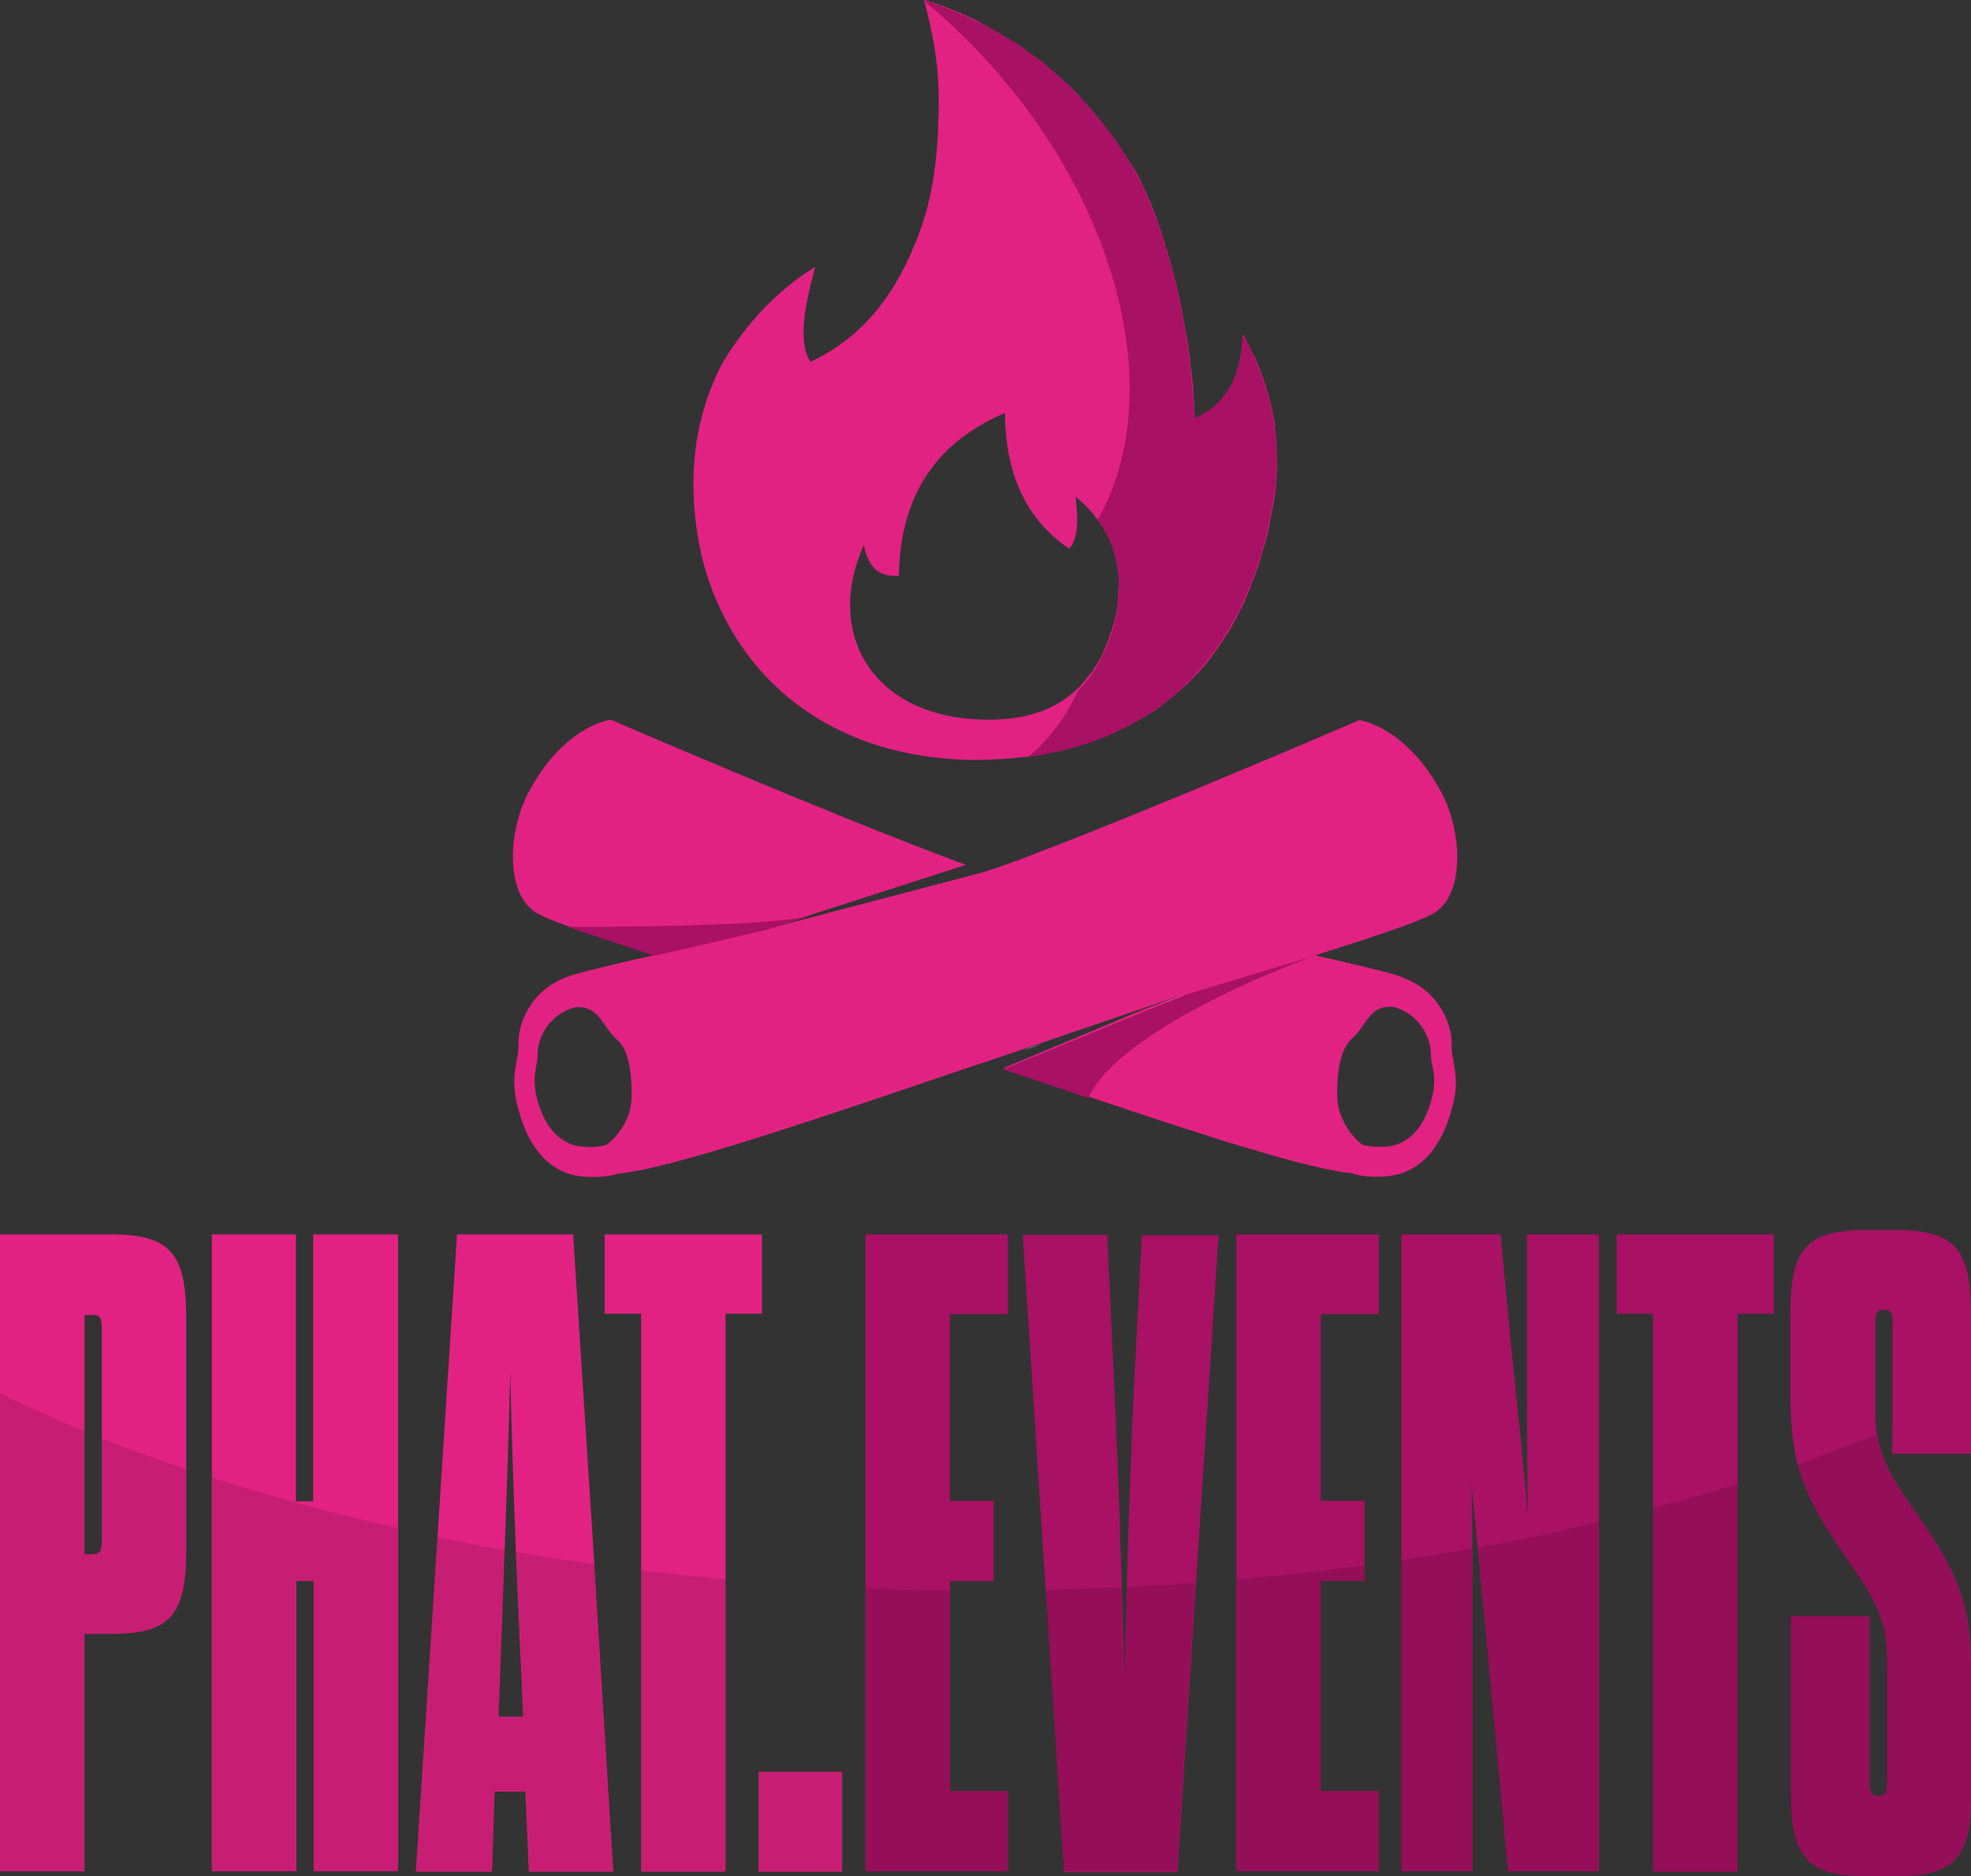
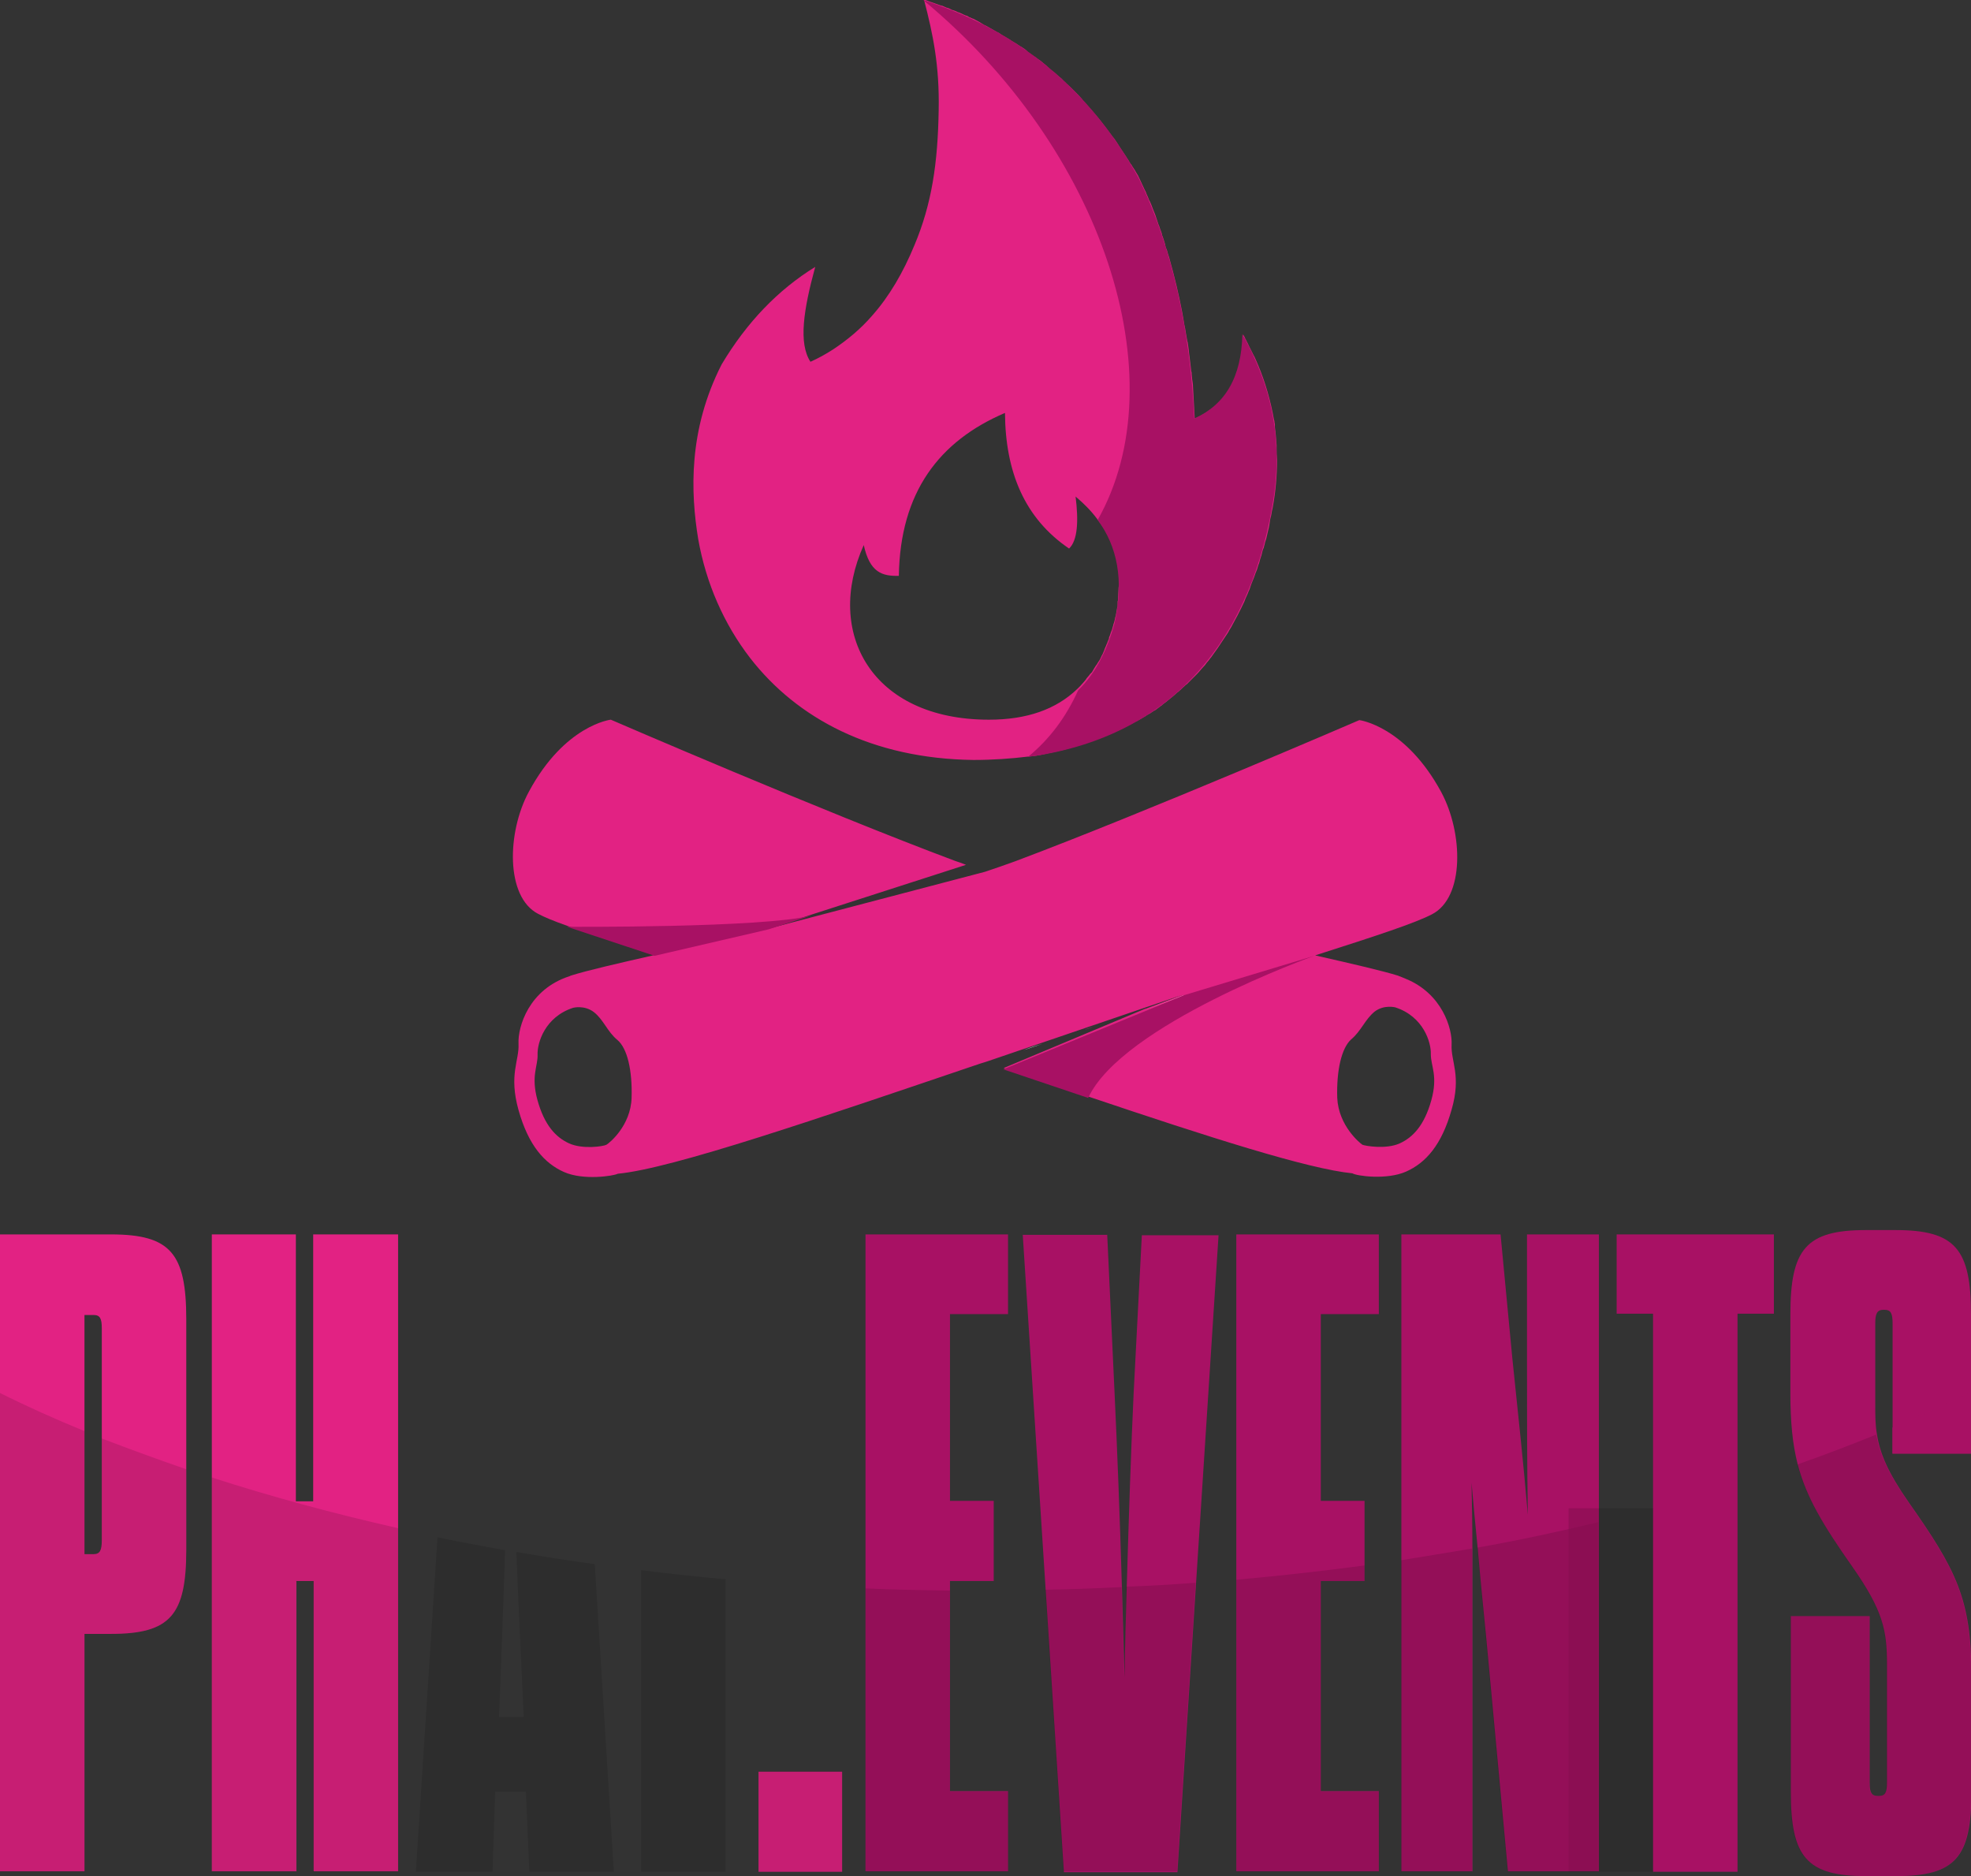
<svg xmlns="http://www.w3.org/2000/svg" version="1.1" id="Layer_1" x="0px" y="0px" viewBox="0 0 455 433" width="455" height="433" style="enable-background:new 0 0 455 433;" xml:space="preserve">
  <rect x="0" y="0" width="455" height="433" fill="#333333" stroke="none" />
  <style type="text/css">
	.st0{fill:#E22283;}
	.st1{fill:#A81164;}
	.st2{fill:#FFFFFF;}
	.st3{opacity:0.6;fill:#A81164;enable-background:new    ;}
	.st4{opacity:0.2;}
	.st5{opacity:0.6;enable-background:new    ;}
</style>
  <path class="st0" d="M25.6,284.9H0v147h19.5v-54.8h6.1c13.8,0,17.4-4.4,17.4-19.5v-53.1C43,289.3,39.4,284.9,25.6,284.9z   M23.5,355.5c0,2.3-0.4,3.2-1.9,3.2h-2.1v-55.2h2.1c1.5,0,1.9,0.8,1.9,3.1V355.5z" />
  <path class="st0" d="M72.3,284.9v61.6h-4v-61.6H48.9v147h19.5v-67h4v67h19.5v-147H72.3z" />
-   <path class="st0" d="M137.2,361l-4.9-76.1h-26.8l-4.5,69.8L96,432h17.6l0.6-18.5h7.1l0.8,18.5h19.5L137.2,361z M115.1,396.2  c0.5-13.3,1-25.8,1.4-38.5c0.5-12.9,0.9-26.2,1.3-40.9c0.3,14.9,0.8,28.2,1.3,41.3c0.5,12.6,1.1,24.9,1.7,38.1H115.1z" />
-   <path class="st0" d="M139.6,284.9v18.3h8.4V432h19.5V303.2h8.4v-18.3H139.6z" />
  <path class="st0" d="M175.1,408.8V432h19.3v-23.1H175.1z" />
  <path class="st1" d="M232.7,303.4v-18.5h-32.9v147h32.9v-18.5h-13.4v-48.5h10.1v-18.5h-10.1v-43.1H232.7z" />
  <path class="st1" d="M263.6,284.9l-1.9,36.6c-0.6,12.8-1.1,27.9-1.6,44.9c-0.2,6.6-0.4,13.5-0.5,20.7c-0.2-7.1-0.4-14-0.6-20.6  c-0.5-16.9-1.1-32.1-1.7-44.9l-1.7-36.6h-19.5l5.3,82.1l4.2,65h26.2l4.3-66.6l5.2-80.4H263.6z" />
  <path class="st1" d="M318.3,303.4v-18.5h-32.9v147h32.9v-18.5h-13.4v-48.5h10.1v-18.5h-10.1v-43.1H318.3z" />
  <path class="st1" d="M352.5,284.9v28.4c0,12,0,24.4,0.2,36.3c-1-11.8-2.3-23.7-3.6-36.3l-2.7-28.4h-22.9v147h16.4v-53.8  c0-6.8,0-13.8,0-20.8c0-5.1-0.1-10.2-0.2-15.1c0.4,4.8,0.9,9.8,1.4,14.9c0.6,6.9,1.3,13.9,2,21l5,53.8h21v-147H352.5z" />
  <path class="st1" d="M373.2,284.9v18.3h8.4V432h19.5V303.2h8.4v-18.3H373.2z" />
  <path class="st1" d="M437.6,283.9h-6.9c-13.8,0-17.4,4.4-17.4,19.5v18.1c0,6.7,0.5,11.8,1.7,16.5c2,7.6,5.8,13.9,12.6,23.6  c7.1,10.1,8,14.7,8,22.5v27.3c0,2.3-0.4,3.1-1.9,3.1h-0.2c-1.5,0-1.9-0.8-1.9-3.1v-38.4h-18.2v40.5c0,15.1,3.6,19.5,17.4,19.5h6.9  c13.8,0,17.4-4.4,17.4-19.5v-26.9c0-17.6-3.6-24.4-14.5-39.9c-4.8-6.9-6.6-11.2-7.3-15.6c-0.4-2.2-0.4-4.4-0.4-7.1v-18.5  c0-2.3,0.4-3.2,1.9-3.2h0.2c1.5,0,1.9,0.8,1.9,3.2v30H455v-32.1C455,288.3,451.4,283.9,437.6,283.9z" />
  <path class="st0" d="M294.7,103.6c0-0.2,0-0.5,0-0.7c0,0,0-0.1,0-0.1c-0.1-1.4-0.2-2.8-0.4-4.2c0,0,0,0,0-0.1c0-0.1,0-0.2,0-0.3  c0-0.1,0-0.2,0-0.2c0-0.2-0.1-0.4-0.1-0.6c0-0.2,0-0.3-0.1-0.5c-0.1-0.5-0.2-1-0.3-1.6c-0.9-4.4-2.2-8.5-4-12.5  c-0.1-0.3-0.3-0.6-0.4-0.8c-0.1-0.2-0.2-0.4-0.3-0.6c0-0.1-0.1-0.1-0.1-0.2c-0.1-0.1-0.1-0.3-0.2-0.4c-0.1-0.1-0.1-0.3-0.2-0.4  c-0.3-0.5-0.5-1.1-0.8-1.6c-0.1-0.3-0.3-0.5-0.4-0.8c-0.1-0.3-0.3-0.5-0.4-0.8c-0.1,6.9-2,12-5.5,15.6c-0.3,0.3-0.6,0.6-1,0.9  c-0.2,0.2-0.3,0.3-0.5,0.4c-1.2,1-2.6,1.8-4.2,2.5c0-0.6-0.1-1.2-0.1-1.8c-0.1-1.2-0.1-2.5-0.2-3.7c0-0.6-0.1-1.2-0.1-1.8  c0-0.6-0.1-1.2-0.2-1.8c0-0.4-0.1-0.7-0.1-1.1c0-0.2,0-0.5-0.1-0.7c-0.1-1.1-0.3-2.3-0.4-3.4c0-0.2-0.1-0.5-0.1-0.7  c0-0.3-0.1-0.7-0.1-1c-0.1-0.5-0.1-0.9-0.2-1.4c0-0.1,0-0.2-0.1-0.4c-0.1-0.6-0.2-1.1-0.3-1.7c-0.1-0.4-0.1-0.8-0.2-1.2  c0-0.2-0.1-0.3-0.1-0.5c0-0.2-0.1-0.3-0.1-0.5c-0.1-0.4-0.1-0.8-0.2-1.2c-0.1-0.6-0.2-1.1-0.3-1.7c-0.8-4.2-1.8-8.3-2.9-12.2  c-0.1-0.5-0.3-0.9-0.4-1.3c-0.1-0.4-0.2-0.8-0.4-1.2c-0.1-0.3-0.2-0.5-0.2-0.8c-0.1-0.3-0.2-0.7-0.3-1c-0.1-0.3-0.2-0.6-0.3-0.9  c-0.1-0.2-0.2-0.5-0.2-0.7c-0.1-0.4-0.3-0.8-0.4-1.1c0-0.1-0.1-0.2-0.1-0.3c-0.1-0.4-0.3-0.7-0.4-1.1c-0.1-0.2-0.1-0.4-0.2-0.6  c-0.1-0.4-0.3-0.8-0.4-1.2c-0.2-0.5-0.4-1-0.6-1.5c-0.1-0.3-0.2-0.5-0.3-0.8c-0.1-0.2-0.2-0.5-0.3-0.7c0-0.1-0.1-0.1-0.1-0.2  c-0.1-0.1-0.1-0.2-0.2-0.4c-0.2-0.6-0.5-1.1-0.7-1.7l-0.3-0.6c-0.4-0.9-0.9-1.9-1.3-2.8c-0.1-0.1-0.1-0.3-0.2-0.4  c-0.2-0.3-0.4-0.7-0.6-1c0-0.1-0.1-0.1-0.1-0.2c-0.2-0.3-0.4-0.6-0.6-0.9c-0.1-0.2-0.2-0.4-0.4-0.6c-0.2-0.3-0.4-0.6-0.6-1  c0,0,0-0.1-0.1-0.1c-0.1-0.2-0.2-0.3-0.3-0.5c-0.2-0.3-0.4-0.6-0.6-0.9c-0.3-0.5-0.7-1-1-1.5c-0.2-0.3-0.3-0.5-0.5-0.8  c-0.1-0.2-0.3-0.4-0.4-0.6c-0.2-0.3-0.4-0.6-0.7-0.9c-1-1.4-2.1-2.8-3.2-4.2c-0.2-0.2-0.4-0.5-0.6-0.7c-0.2-0.2-0.4-0.5-0.6-0.7  c-0.3-0.4-0.6-0.7-0.9-1c-0.2-0.2-0.4-0.5-0.6-0.7c-0.3-0.3-0.6-0.7-0.9-1c-0.1-0.1-0.2-0.2-0.2-0.3c-0.3-0.3-0.6-0.7-0.9-1  c-0.3-0.3-0.5-0.5-0.8-0.8c-0.1-0.1-0.2-0.2-0.3-0.3c-0.5-0.5-1-1-1.6-1.5c-0.1-0.1-0.3-0.3-0.4-0.4c-0.2-0.2-0.4-0.3-0.5-0.5  c0,0-0.1-0.1-0.1-0.1c-0.2-0.2-0.4-0.4-0.6-0.5c-0.3-0.3-0.7-0.6-1-0.9c-0.1-0.1-0.2-0.2-0.4-0.3c-0.1-0.1-0.2-0.2-0.3-0.2  c-0.2-0.2-0.4-0.3-0.6-0.5c-0.1-0.1-0.2-0.2-0.3-0.3c-0.1-0.1-0.2-0.2-0.3-0.3c-0.1-0.1-0.1-0.1-0.2-0.2c-0.4-0.3-0.7-0.6-1.1-0.9  c-0.2-0.2-0.5-0.4-0.7-0.5c-0.3-0.2-0.6-0.5-1-0.7c-0.2-0.1-0.4-0.3-0.6-0.4c-0.3-0.2-0.5-0.4-0.8-0.6c-0.1-0.1-0.2-0.1-0.2-0.2  c0,0-0.1-0.1-0.1-0.1c-0.1,0-0.1-0.1-0.1-0.1c-0.2-0.2-0.4-0.3-0.7-0.5c-0.2-0.2-0.5-0.3-0.8-0.5c-0.2-0.1-0.4-0.3-0.6-0.4  c-0.3-0.2-0.7-0.4-1-0.6c-0.2-0.1-0.4-0.2-0.6-0.4c-0.2-0.1-0.3-0.2-0.5-0.3c-0.2-0.1-0.3-0.2-0.5-0.3c-0.5-0.3-1.1-0.6-1.6-1  c-0.2-0.1-0.4-0.2-0.6-0.3c-0.7-0.4-1.4-0.8-2.1-1.2c-0.1-0.1-0.2-0.1-0.4-0.2c-0.1-0.1-0.3-0.1-0.4-0.2c-0.2-0.1-0.3-0.2-0.5-0.3  c-0.1-0.1-0.2-0.1-0.3-0.2c-0.4-0.2-0.7-0.4-1.1-0.6c-0.3-0.2-0.6-0.3-0.9-0.4c-0.2-0.1-0.3-0.2-0.5-0.2c-0.1-0.1-0.2-0.1-0.3-0.2  c-0.2-0.1-0.3-0.2-0.5-0.2c-0.2-0.1-0.5-0.2-0.7-0.3c-0.4-0.2-0.8-0.4-1.2-0.5c-0.4-0.2-0.8-0.4-1.3-0.5c-0.2-0.1-0.4-0.2-0.6-0.3  c-0.2-0.1-0.4-0.2-0.6-0.2c-0.2-0.1-0.5-0.2-0.7-0.3c-0.2-0.1-0.4-0.2-0.6-0.2c-0.2-0.1-0.4-0.1-0.6-0.2c-0.5-0.2-0.9-0.3-1.4-0.5  c-0.7-0.2-1.3-0.5-2-0.7c2.1,8,3.6,15.3,3.4,25.5c-0.2,12.3-1.6,21.7-5.6,31.2c-2.6,6.3-5.8,11.8-9.8,16.3c-2.6,3-5.6,5.5-8.9,7.7  c-1.7,1.1-3.5,2.1-5.3,2.9c-2.8-4.3-1.6-12,1.1-21.9c-8.6,5.3-15.8,12.8-21.6,22.5c-7.7,15.1-7.2,29.5-5.4,40.4  c1.8,10.1,5.9,19.5,12,27.4c10.8,13.9,28.1,23.2,51.5,23.5c4.5,0,8.7-0.3,12.8-0.8h0c0.3,0,0.6-0.1,1-0.1c0.3,0,0.5-0.1,0.8-0.1  c0.4-0.1,0.7-0.1,1.1-0.2c0.3-0.1,0.6-0.1,0.9-0.2c0.3-0.1,0.6-0.1,0.8-0.2c0.8-0.1,1.5-0.3,2.3-0.5c0.2,0,0.3-0.1,0.5-0.1  c0,0,0.1,0,0.1,0c0.4-0.1,0.7-0.2,1.1-0.3c0.1,0,0.3-0.1,0.4-0.1c0.1,0,0.1,0,0.2-0.1c0.1,0,0.3-0.1,0.4-0.1c0.4-0.1,0.7-0.2,1-0.3  c0.2-0.1,0.4-0.1,0.6-0.2c0.2-0.1,0.4-0.1,0.6-0.2c0.2,0,0.3-0.1,0.5-0.1c0.2-0.1,0.3-0.1,0.5-0.2c0.2,0,0.3-0.1,0.5-0.1  c0.2-0.1,0.3-0.1,0.5-0.2c0.2-0.1,0.4-0.1,0.6-0.2c0.1,0,0.2-0.1,0.3-0.1c0.1,0,0.2-0.1,0.3-0.1c0.2-0.1,0.4-0.1,0.5-0.2  c0.2-0.1,0.3-0.1,0.5-0.2c0,0,0.1,0,0.1,0c0.2-0.1,0.5-0.2,0.7-0.3c0.3-0.1,0.6-0.2,0.9-0.4c0.3-0.1,0.5-0.2,0.8-0.3  c0.2-0.1,0.4-0.2,0.6-0.3c0.5-0.2,0.9-0.4,1.4-0.6c0.3-0.1,0.6-0.3,0.9-0.4c0.8-0.4,1.5-0.7,2.2-1.1l0.2-0.1c0,0,0,0,0,0  c0.3-0.2,0.6-0.3,0.9-0.5c0,0,0,0,0.1,0c0.4-0.2,0.7-0.4,1.1-0.6c0.2-0.1,0.3-0.2,0.5-0.3c0.3-0.2,0.6-0.3,0.8-0.5  c0.1-0.1,0.2-0.1,0.3-0.2c0,0,0.1,0,0.1,0c0,0,0,0,0.1-0.1c0.1,0,0.1-0.1,0.2-0.1c0.1,0,0.1-0.1,0.2-0.1c0.2-0.2,0.5-0.3,0.7-0.5  c0,0,0,0,0,0c0.1,0,0.1-0.1,0.2-0.1s0.1-0.1,0.2-0.1c0.1-0.1,0.3-0.2,0.4-0.3c0.1-0.1,0.3-0.2,0.4-0.3c0.1-0.1,0.3-0.2,0.4-0.3  c0.2-0.1,0.3-0.2,0.5-0.4c0.3-0.2,0.5-0.4,0.8-0.6c0.4-0.3,0.7-0.6,1.1-0.9c0.5-0.4,1-0.8,1.4-1.2c0.1-0.1,0.3-0.2,0.4-0.3  c0.1-0.1,0.1-0.1,0.2-0.2c0,0,0,0,0,0c0.4-0.3,0.7-0.7,1.1-1c0.2-0.2,0.4-0.4,0.6-0.5c0.1-0.1,0.2-0.2,0.3-0.3  c0.1-0.1,0.2-0.2,0.3-0.3c0.1-0.1,0.3-0.3,0.4-0.4c0.1-0.1,0.3-0.3,0.4-0.4c0.3-0.3,0.6-0.6,0.9-0.9c0.6-0.6,1.1-1.3,1.7-1.9  c0.3-0.3,0.5-0.7,0.8-1c0.3-0.3,0.5-0.7,0.8-1c0.5-0.7,1-1.4,1.5-2.1c0.7-1.1,1.5-2.2,2.2-3.3c0.1-0.2,0.3-0.4,0.4-0.7  c0.2-0.3,0.3-0.5,0.5-0.8c1-1.8,2-3.7,2.9-5.6c0.1-0.2,0.2-0.4,0.3-0.7c0-0.1,0.1-0.2,0.1-0.3c0.2-0.5,0.5-1,0.7-1.6  c0.2-0.4,0.4-0.9,0.5-1.3c0.3-0.9,0.7-1.7,1-2.6c0.1-0.3,0.2-0.6,0.3-0.8c0.1-0.2,0.1-0.3,0.2-0.5c0.1-0.3,0.2-0.7,0.3-1  c0.2-0.4,0.3-0.9,0.4-1.3c0.1-0.3,0.2-0.6,0.3-0.9c0-0.1,0.1-0.3,0.1-0.4c0.1-0.4,0.2-0.9,0.4-1.3c0.1-0.2,0.1-0.5,0.2-0.7  c0.1-0.5,0.2-0.9,0.4-1.4c0.1-0.4,0.2-0.9,0.3-1.3c0.2-0.8,0.4-1.6,0.5-2.4c0-0.2,0.1-0.4,0.1-0.7c0.1-0.3,0.1-0.6,0.2-0.8l0.1-0.5  v0c0-0.2,0.1-0.4,0.1-0.6c0.1-0.3,0.1-0.6,0.2-0.9c0.7-3.8,1-7.5,1-11C294.7,105.1,294.7,104.3,294.7,103.6L294.7,103.6z M258.2,136  c0,0.7-0.1,1.5-0.1,2.3c0,0.2,0,0.3-0.1,0.5c0,0,0,0.1,0,0.1c0,0.1,0,0.2,0,0.3c0,0,0,0.1,0,0.1c0,0,0,0,0,0c0,0.1,0,0.3,0,0.4  c0,0.2,0,0.4-0.1,0.5c0,0.2-0.1,0.4-0.1,0.6c-0.1,0.4-0.1,0.7-0.2,1.1c0,0.1,0,0.3-0.1,0.4c0,0.1-0.1,0.3-0.1,0.4c0,0,0,0.1,0,0.1  c0,0.1-0.1,0.3-0.1,0.4c0,0.1-0.1,0.3-0.1,0.4c0,0.1-0.1,0.2-0.1,0.3c-0.1,0.2-0.1,0.5-0.2,0.7c-0.1,0.4-0.2,0.8-0.4,1.2  c-0.1,0.3-0.2,0.6-0.3,0.9c0,0.1-0.1,0.2-0.1,0.2c0,0.1-0.1,0.2-0.1,0.4c0,0,0,0.1,0,0.1c-0.1,0.2-0.2,0.5-0.3,0.7  c0,0.1-0.1,0.2-0.1,0.3c0,0.1-0.1,0.2-0.1,0.2c-0.1,0.2-0.1,0.3-0.2,0.5c-0.1,0.3-0.3,0.6-0.4,1c-0.1,0.2-0.2,0.5-0.3,0.7  c-0.1,0.2-0.1,0.3-0.2,0.4c-0.1,0.1-0.1,0.3-0.2,0.4c-0.2,0.5-0.5,1-0.8,1.4c-0.1,0.2-0.2,0.4-0.4,0.6c-0.2,0.3-0.3,0.5-0.5,0.8  c-0.1,0.2-0.3,0.5-0.4,0.7c0,0,0,0.1-0.1,0.1c0,0-0.1,0.1-0.1,0.1c-0.1,0.1-0.1,0.2-0.2,0.2c-0.1,0.1-0.2,0.3-0.3,0.4  c-0.2,0.2-0.4,0.5-0.6,0.7c0,0.1-0.1,0.1-0.1,0.2c-0.2,0.2-0.3,0.4-0.5,0.6c-0.3,0.3-0.5,0.6-0.8,0.9c-0.2,0.2-0.5,0.5-0.7,0.7h0  c-4.9,4.7-11.6,7.1-20.4,7.1c-27.1,0-38-20.1-28.9-40.3c1.4,6.3,4.2,7.2,8.1,7.1c0.3-19.3,9.3-31.1,24.5-37.6  c0.1,13.6,4.5,24.3,14.8,31.3c2-1.9,2.2-6.4,1.5-12c1.9,1.6,3.6,3.3,5,5.2c0.2,0.3,0.4,0.5,0.6,0.8c0.2,0.2,0.3,0.5,0.5,0.7  c0,0,0,0.1,0.1,0.1c0.1,0.1,0.2,0.3,0.3,0.4c0.1,0.1,0.1,0.2,0.2,0.3c0.2,0.4,0.5,0.8,0.7,1.2c0.1,0.2,0.2,0.5,0.3,0.7  c0,0.1,0.1,0.2,0.1,0.3c0.1,0.2,0.2,0.4,0.3,0.6c0.2,0.4,0.3,0.8,0.5,1.3c0,0.1,0.1,0.2,0.1,0.4c0,0.1,0,0.1,0.1,0.2  c0,0.1,0,0.1,0.1,0.2c0,0.1,0.1,0.2,0.1,0.4c0.1,0.2,0.1,0.3,0.1,0.5c0,0.1,0,0.1,0.1,0.2c0.1,0.3,0.1,0.5,0.2,0.8  c0.1,0.3,0.2,0.7,0.2,1c0.1,0.3,0.1,0.7,0.2,1c0,0.2,0.1,0.4,0.1,0.6c0,0,0,0.1,0,0.1c0,0.2,0.1,0.5,0.1,0.7c0.1,0.5,0.1,1,0.1,1.5  c0,0.4,0,0.8,0,1.1C258.2,135.4,258.2,135.7,258.2,136z" />
  <path class="st0" d="M250.2,237.7c0.8-0.3,1.6-0.5,2.5-0.8c0.2-0.1,0.4-0.1,0.6-0.2C252.3,237,251.3,237.4,250.2,237.7z" />
  <path class="st0" d="M250.2,237.7c0.8-0.3,1.6-0.5,2.5-0.8c0.2-0.1,0.4-0.1,0.6-0.2C252.3,237,251.3,237.4,250.2,237.7z" />
  <path class="st0" d="M335.1,241.1c0.2-3.7-2.2-11.8-10.6-15.2c-0.4-0.2-0.8-0.3-1.2-0.5c0,0,0,0,0,0c0,0,0,0,0,0  c-0.2-0.1-0.4-0.1-0.5-0.2c-3.5-1.1-10.4-2.7-19.2-4.7c14.4-4.6,23.2-7.5,27-9.5c7.5-3.9,7.2-18.7,2.1-28.2  c-8.3-15.3-18.9-16.6-18.9-16.6s-49.1,21.2-79.5,32.6c-2.2,0.8-4.5,1.6-6.9,2.4h0l-49.9,13.1l9.8-3.2h0l0,0l35.7-11.5  c-1.3-0.5-1.3-0.5-2.5-0.9c-30.5-11.4-79.5-32.6-79.5-32.6s-10.6,1.2-18.9,16.6c-5.1,9.4-5.4,24.3,2.1,28.2c1.5,0.8,3.7,1.7,6.8,2.8  h0c4.8,1.7,11.5,3.9,20.2,6.7c-8.8,2-15.7,3.6-19.2,4.7c-0.2,0.1-0.4,0.1-0.5,0.2c0,0,0,0,0,0c0,0,0,0,0,0c-9.4,3-12,11.7-11.8,15.6  c0.2,3.9-2.3,7.1,0,15.3c2.3,8.2,6,12.3,10.5,14.3c4.5,2,11.5,0.9,12.4,0.4c12.7-1.2,46.4-12.8,83.6-25.4l1.3-0.4h0  c0.2-0.1,0.4-0.1,0.6-0.2l45.2-15.4l-8.8,3.3h0c0,0-0.1,0-0.1,0l-32.7,13.7h0v0l19.6,6.6c27.9,9.4,50.7,16.7,60.9,17.7  c0.9,0.6,7.9,1.6,12.4-0.4c4.5-2,8.2-6.1,10.5-14.3C337.4,248.2,334.9,245,335.1,241.1L335.1,241.1z M145.8,253.4  c-0.2,6.4-5.1,10.4-5.8,10.8c-0.7,0.4-5.5,1.1-8.6-0.3c-3.1-1.4-5.7-4.2-7.3-9.9c-1.6-5.7,0.1-7.9,0-10.6c-0.1-2.7,1.7-8.7,8.2-10.8  c0,0,2.6-0.7,4.8,1c2.2,1.7,3.1,4.5,5.4,6.4C144.8,241.9,146,247,145.8,253.4z M330.4,254c-1.6,5.7-4.2,8.5-7.3,9.9  c-3.1,1.4-7.9,0.6-8.6,0.3c-0.6-0.4-5.5-4.4-5.8-10.8c-0.2-6.4,1-11.5,3.2-13.5c2.3-1.9,3.2-4.6,5.4-6.4c2.2-1.7,4.8-1,4.8-1  c6.5,2.1,8.3,8.1,8.2,10.8C330.3,246.1,332,248.3,330.4,254z" />
  <path class="st2" d="M239.4,241.3c0.4-0.1,0.9-0.3,1.3-0.4c-1.5,0.5-3,1-4.5,1.5C237.3,242,238.3,241.6,239.4,241.3z" />
  <path class="st2" d="M273.3,229.7l-8.9,3.4l8.8-3.3L273.3,229.7z" />
  <path class="st1" d="M294.7,105.8c0,3.5-0.3,7.2-1,11c-5.7,32.6-24.5,53.6-56.4,57.9c5-4.1,8.8-9.2,11.6-15.4  c3.8-3.7,6.6-8.9,8.4-15.5c2.2-10,0.6-17.7-3.9-23.8c18.5-32.7,1.2-85.7-40.3-120c21.6,6.9,38.3,20.3,49.7,41  c7.7,15.6,12,35.5,12.9,55.6c7.1-3.2,10.9-9.5,11.1-19.5C291.6,85.7,294.7,95,294.7,105.8L294.7,105.8z" />
  <path class="st1" d="M231.6,246.8l41.7-17.1l30.1-9.1c0,0-44.3,15.8-52.2,32.8L231.6,246.8L231.6,246.8z" />
  <path class="st1" d="M187.3,211.3l-9.9,3.2l-26.3,6.1l-20.2-6.7C130.9,213.9,176.2,214.2,187.3,211.3L187.3,211.3z" />
  <path class="st3" d="M455,321.2v14.3h-18.2v-6C443.1,326.9,449.2,324.1,455,321.2z" />
  <g class="st4">
    <path class="st5" d="M43,339.1v18.5c0,15.1-3.6,19.5-17.4,19.5h-6.1V432H0V321.5c6.2,3.1,12.7,6,19.5,8.8v28.4h2.1   c1.5,0,1.9-0.8,1.9-3.1v-23.6C29.8,334.4,36.3,336.8,43,339.1z" />
    <path class="st5" d="M48.9,341c13.6,4.4,28,8.3,43,11.7V432H72.3v-67h-4v67H48.9V341L48.9,341z" />
    <path class="st5" d="M141.7,432h-19.5l-0.8-18.5h-7.1l-0.6,18.5H96l5-77.2c5.1,1.1,10.3,2,15.6,3c-0.4,12.7-0.9,25.2-1.4,38.5h5.7   c-0.6-13.2-1.2-25.5-1.7-38.1c5.9,1,12,2,18.1,2.8L141.7,432z" />
    <path class="st5" d="M148,362.4c6.4,0.8,12.9,1.5,19.5,2.1V432H148V362.4z" />
    <path class="st5" d="M194.4,408.8h-19.3V432h19.3V408.8z" />
    <path class="st5" d="M219.3,413.5h13.4V432h-32.9v-65.4c6.4,0.3,12.9,0.4,19.5,0.5L219.3,413.5L219.3,413.5z" />
    <path class="st5" d="M276,365.3l-4.3,66.6h-26.2l-4.2-65c5.9-0.1,11.8-0.3,17.6-0.6c0.2,6.6,0.4,13.5,0.6,20.6   c0.2-7.2,0.4-14.1,0.5-20.7C265.5,366,270.8,365.7,276,365.3L276,365.3z" />
    <path class="st5" d="M304.9,413.5h13.4V432h-32.9v-67.4c10-0.9,19.9-2,29.6-3.3v3.6h-10.1L304.9,413.5L304.9,413.5z" />
    <path class="st5" d="M339.8,357.4c0,7,0,14,0,20.8V432h-16.4v-71.9C329,359.2,334.5,358.3,339.8,357.4z" />
    <path class="st5" d="M341,357.2c9.6-1.7,18.9-3.7,28-5.9V432h-21l-5-53.8C342.3,371.1,341.7,364,341,357.2z" />
-     <path class="st5" d="M381.6,348.1c6.7-1.8,13.2-3.6,19.5-5.6V432h-19.5V348.1z" />
+     <path class="st5" d="M381.6,348.1V432h-19.5V348.1z" />
    <path class="st5" d="M440.5,346.7c10.9,15.5,14.5,22.3,14.5,39.9v26.9c0,15.1-3.6,19.5-17.4,19.5h-6.9c-13.8,0-17.4-4.4-17.4-19.5   v-40.5h18.2v38.4c0,2.3,0.4,3.1,1.9,3.1h0.2c1.5,0,1.9-0.8,1.9-3.1v-27.3c0-7.8-0.8-12.4-8-22.5c-6.8-9.8-10.6-16.1-12.6-23.6   c6.3-2.2,12.3-4.5,18.2-6.9C433.9,335.5,435.7,339.8,440.5,346.7L440.5,346.7z" />
  </g>
</svg>